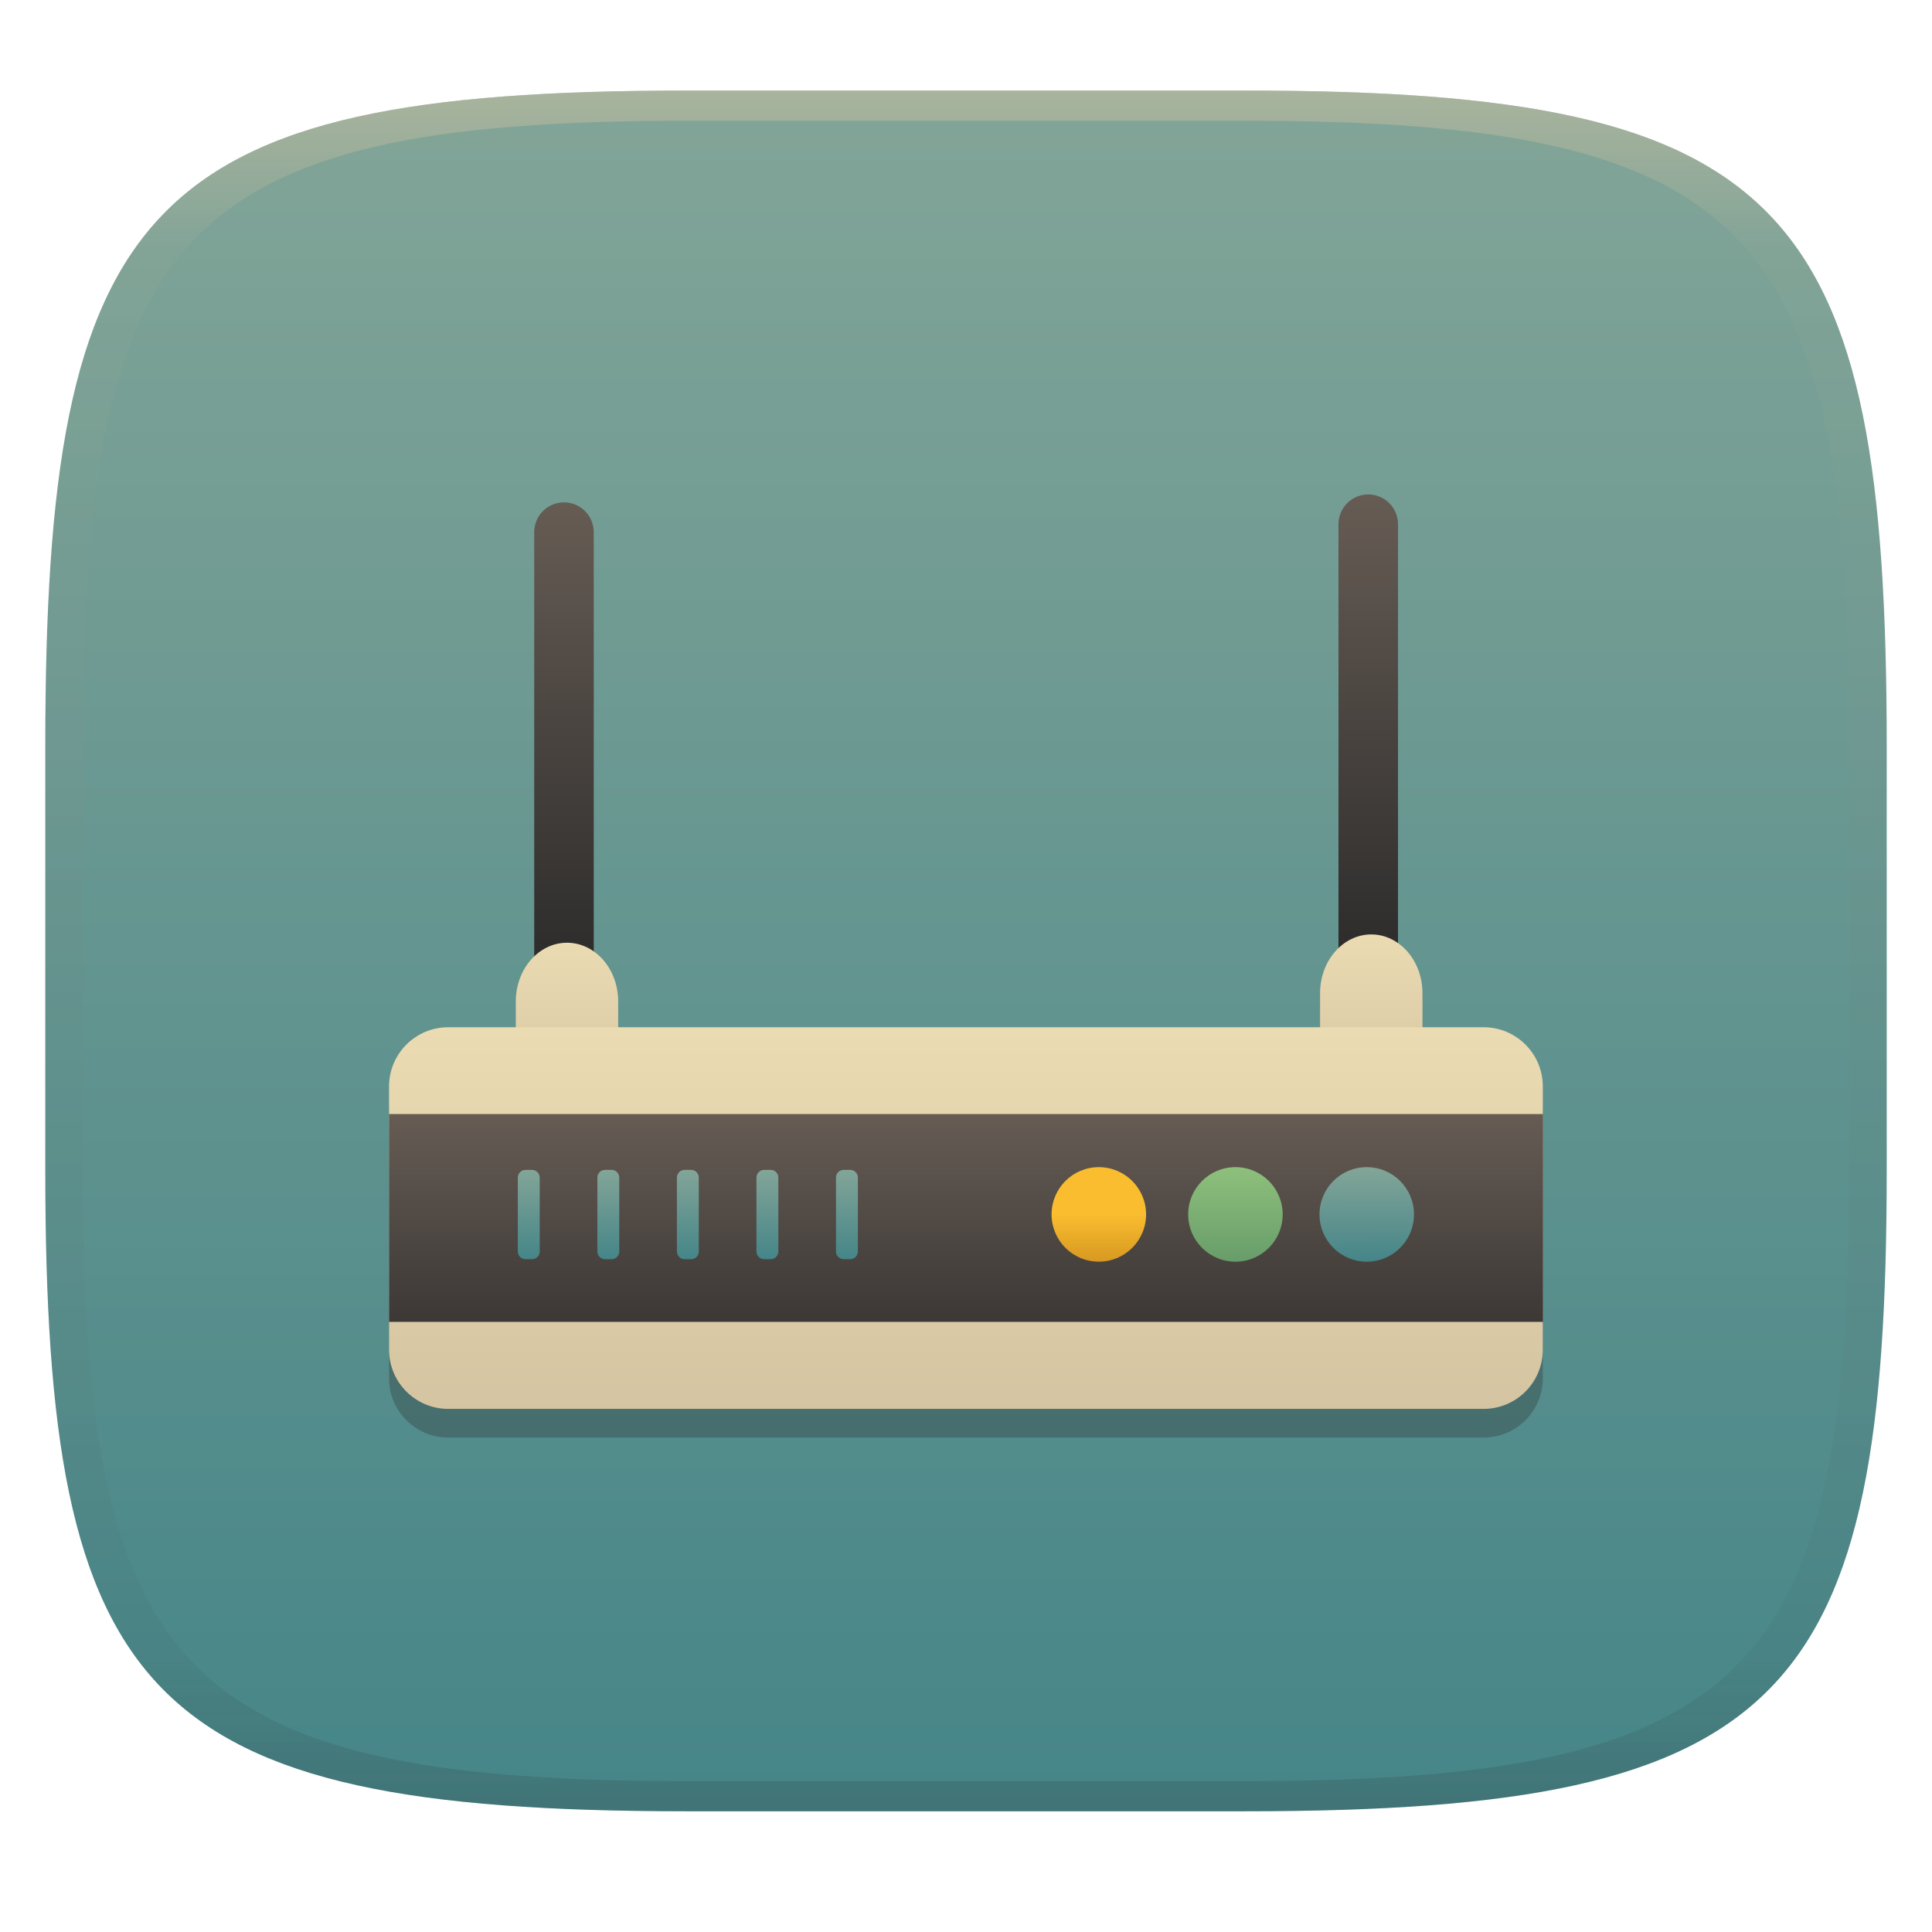
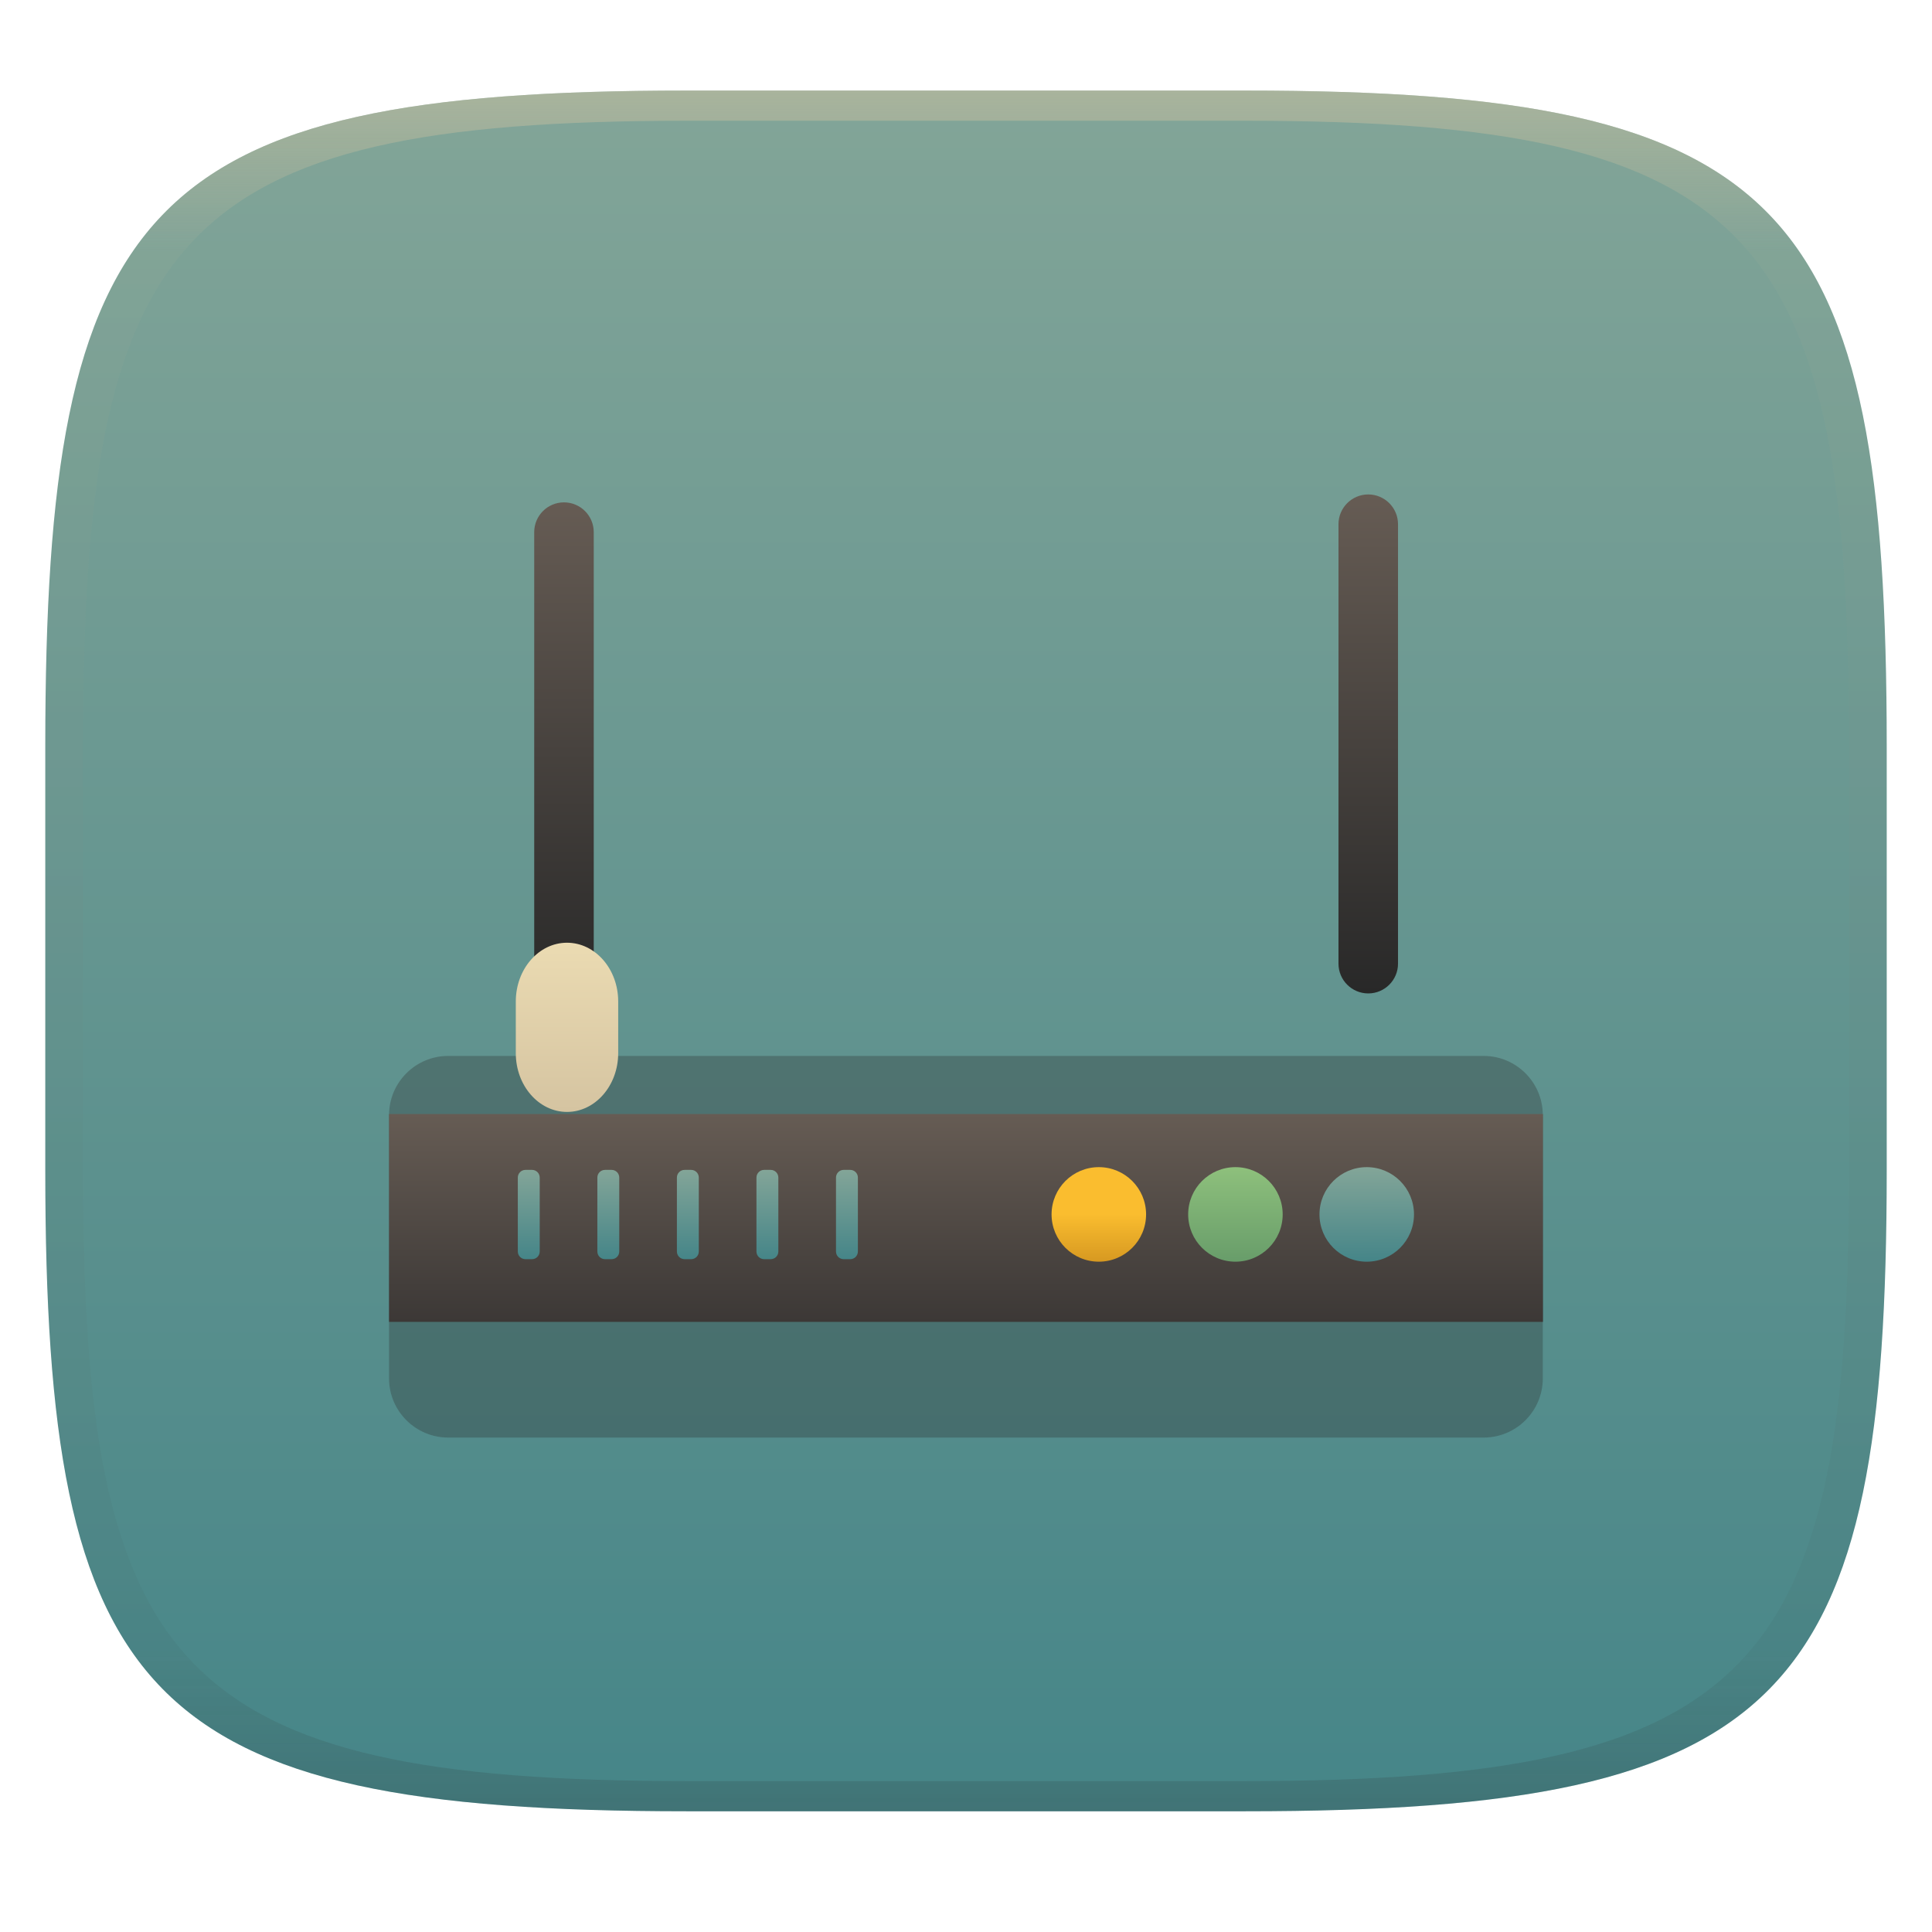
<svg xmlns="http://www.w3.org/2000/svg" xmlns:xlink="http://www.w3.org/1999/xlink" width="256" height="256" style="isolation:isolate" version="1.1">
  <g transform="translate(0 -.118)" filter="url(#a)">
    <linearGradient id="b" x1=".5" x2=".5" y2="1" gradientTransform="matrix(244,0,0,228,5.981,12.12)" gradientUnits="userSpaceOnUse">
      <stop stop-color="#83a598" offset="0" />
      <stop stop-color="#458588" offset="1" />
    </linearGradient>
    <path d="m165 12.12c72 0 85 15 85 87v56c0 70-13 85-85 85h-74c-72 0-85-15-85-85v-56c0-72 13-87 85-87z" fill="url(#b)" />
  </g>
  <defs>
    <linearGradient id="linearGradient31" x1=".5" x2=".5" y2="1" gradientTransform="matrix(244,0,0,228,5.988,12.12)" gradientUnits="userSpaceOnUse">
      <stop stop-color="#d5c4a1" offset="0" />
      <stop stop-color="#d5c4a1" stop-opacity=".098" offset=".1" />
      <stop stop-color="#282828" stop-opacity=".1" offset=".9" />
      <stop stop-color="#282828" stop-opacity=".4" offset="1" />
    </linearGradient>
    <linearGradient id="a">
      <stop stop-color="#3c3836" offset="0" />
      <stop stop-color="#504945" offset="1" />
    </linearGradient>
    <linearGradient id="linearGradient22" x1="213.5" x2="213.5" y1="24.03" y2="45.69" gradientTransform="matrix(.364 0 0 3.053 -6.969 -8.419)" gradientUnits="userSpaceOnUse" xlink:href="#_lgradient_116" />
    <linearGradient id="_lgradient_116" x2="0" y2="1">
      <stop stop-color="#665c54" offset="0" />
      <stop stop-color="#282828" offset="1" />
    </linearGradient>
    <linearGradient id="linearGradient23" x1="506" x2="506" y1="23.69" y2="45.34" gradientTransform="matrix(.364 0 0 3.053 -6.969 -8.419)" gradientUnits="userSpaceOnUse" xlink:href="#_lgradient_116" />
    <linearGradient id="linearGradient24" x1="91.81" x2="91.81" y1="97.17" y2="113.7" gradientTransform="matrix(.82 0 0 1.355 -6.969 -8.419)" gradientUnits="userSpaceOnUse" xlink:href="#_lgradient_118" />
    <linearGradient id="_lgradient_118" x2="0" y2="1">
      <stop stop-color="#ebdbb2" offset="0" />
      <stop stop-color="#d5c4a1" offset="1" />
    </linearGradient>
    <linearGradient id="linearGradient25" x1="221.7" x2="221.7" y1="96.39" y2="112.9" gradientTransform="matrix(.82 0 0 1.355 -6.969 -8.419)" gradientUnits="userSpaceOnUse" xlink:href="#_lgradient_118" />
    <linearGradient id="linearGradient26" x1="31.92" x2="31.92" y1="235.6" y2="319" gradientTransform="matrix(1.833 0 0 .607 -6.969 -8.419)" gradientUnits="userSpaceOnUse" xlink:href="#_lgradient_118" />
    <linearGradient id="_lgradient_121" x2="0" y2="1" gradientTransform="matrix(152.9,0,0,27.54,51.55,146)" gradientUnits="userSpaceOnUse">
      <stop stop-color="#665c54" offset="0" />
      <stop stop-color="#3c3836" offset="1" />
    </linearGradient>
    <linearGradient id="_lgradient_122" x1=".5" x2=".5" y2="1" gradientTransform="matrix(45.08,0,0,11.83,68.61,153.4)" gradientUnits="userSpaceOnUse">
      <stop stop-color="#83a598" offset="0" />
      <stop stop-color="#458588" offset="1" />
    </linearGradient>
    <linearGradient id="_lgradient_123" x2="0" y2="1" gradientTransform="matrix(12.53,0,0,12.53,139.4,153)" gradientUnits="userSpaceOnUse">
      <stop stop-color="#fabd2f" offset="0" />
      <stop stop-color="#fabd2f" offset=".5" />
      <stop stop-color="#d79921" offset="1" />
    </linearGradient>
    <linearGradient id="_lgradient_124" x1=".5" x2=".5" y2="1" gradientTransform="matrix(12.53,0,0,12.53,157.4,153)" gradientUnits="userSpaceOnUse">
      <stop stop-color="#8ec07c" offset="0" />
      <stop stop-color="#689d6a" offset="1" />
    </linearGradient>
    <linearGradient id="_lgradient_125" x1=".187" x2=".19" y1=".005" y2=".999" gradientTransform="matrix(12.53,0,0,12.53,174.8,153)" gradientUnits="userSpaceOnUse">
      <stop stop-color="#83a598" offset="0" />
      <stop stop-color="#458588" offset="1" />
    </linearGradient>
  </defs>
  <g transform="translate(.001 -.118)" opacity=".5">
    <path d="m91 12.12c-72 0-85 15-85 87v56c0 70 13 85 85 85h74c72 0 85-15 85-85v-56c0-72-13-87-85-87zm0 4h74c68 0 80 15 80 83v56c0 66-12 81-80 81h-74c-68 0-80-15-80-81v-56c0-68 12-83 80-83z" fill="url(#linearGradient31)" opacity="1" />
  </g>
  <g transform="translate(3.815e-6 1.616)" stroke-width="1.054" style="isolation:isolate">
    <path d="m59.39 138.3h137.2c4.326 0 7.839 3.512 7.839 7.839v34.89c0 4.326-3.512 7.84-7.839 7.84h-137.2c-4.326 0-7.839-3.513-7.839-7.84v-34.89c0-4.326 3.512-7.839 7.839-7.839z" fill="#282828" opacity=".3" style="isolation:isolate" />
    <path d="m74.73 64.95c2.176 0 3.944 1.767 3.944 3.945v58.23c0 2.176-1.767 3.944-3.944 3.944s-3.944-1.767-3.944-3.944v-58.23c0-2.177 1.767-3.945 3.944-3.945z" fill="url(#linearGradient22)" />
    <path d="m181.3 63.9c2.176 0 3.944 1.767 3.944 3.945v58.23c0 2.176-1.767 3.944-3.944 3.944s-3.944-1.767-3.944-3.944v-58.23c0-2.177 1.767-3.945 3.944-3.945z" fill="url(#linearGradient23)" />
    <path d="m75.13 123.3c3.744 0 6.784 3.488 6.784 7.785v6.85c0 4.297-3.04 7.785-6.784 7.785s-6.784-3.488-6.784-7.785v-6.85c0-4.297 3.04-7.785 6.784-7.785z" fill="url(#linearGradient24)" />
-     <path d="m181.7 122.2c3.744 0 6.784 3.488 6.784 7.785v6.85c0 4.297-3.04 7.785-6.784 7.785s-6.784-3.488-6.784-7.785v-6.85c0-4.297 3.04-7.785 6.784-7.785z" fill="url(#linearGradient25)" />
-     <path d="m59.39 134.5h137.2c4.326 0 7.839 3.512 7.839 7.839v34.89c0 4.326-3.512 7.84-7.839 7.84h-137.2c-4.326 0-7.839-3.513-7.839-7.84v-34.89c0-4.326 3.512-7.839 7.839-7.839z" fill="url(#linearGradient26)" />
    <rect x="51.55" y="146" width="152.9" height="27.54" fill="url(#_lgradient_121)" />
    <path d="m69.63 153.4h0.87c0.561 0 1.015 0.455 1.015 1.015v9.803c0 0.561-0.455 1.016-1.015 1.016h-0.87c-0.561 0-1.017-0.456-1.017-1.016v-9.803c0-0.561 0.456-1.015 1.017-1.015zm10.54 0h0.87c0.561 0 1.015 0.455 1.015 1.015v9.803c0 0.561-0.455 1.016-1.015 1.016h-0.87c-0.561 0-1.017-0.456-1.017-1.016v-9.803c0-0.561 0.456-1.015 1.017-1.015zm10.54 0h0.87c0.561 0 1.015 0.455 1.015 1.015v9.803c0 0.561-0.455 1.016-1.015 1.016h-0.87c-0.561 0-1.017-0.456-1.017-1.016v-9.803c0-0.561 0.456-1.015 1.017-1.015zm10.54 0h0.87c0.561 0 1.015 0.455 1.015 1.015v9.803c0 0.561-0.455 1.016-1.015 1.016h-0.87c-0.561 0-1.016-0.456-1.016-1.016v-9.803c0-0.561 0.456-1.015 1.016-1.015zm10.54 0h0.87c0.561 0 1.015 0.455 1.015 1.015v9.803c0 0.561-0.455 1.016-1.015 1.016h-0.87c-0.561 0-1.016-0.456-1.016-1.016v-9.803c0-0.561 0.456-1.015 1.016-1.015z" fill="url(#_lgradient_122)" fill-rule="evenodd" />
    <ellipse cx="145.6" cy="159.3" rx="6.262" ry="6.264" fill="url(#_lgradient_123)" vector-effect="non-scaling-stroke" />
    <ellipse cx="163.7" cy="159.3" rx="6.262" ry="6.264" fill="url(#_lgradient_124)" vector-effect="non-scaling-stroke" />
    <ellipse cx="181.1" cy="159.3" rx="6.262" ry="6.264" fill="url(#_lgradient_125)" vector-effect="non-scaling-stroke" />
  </g>
</svg>